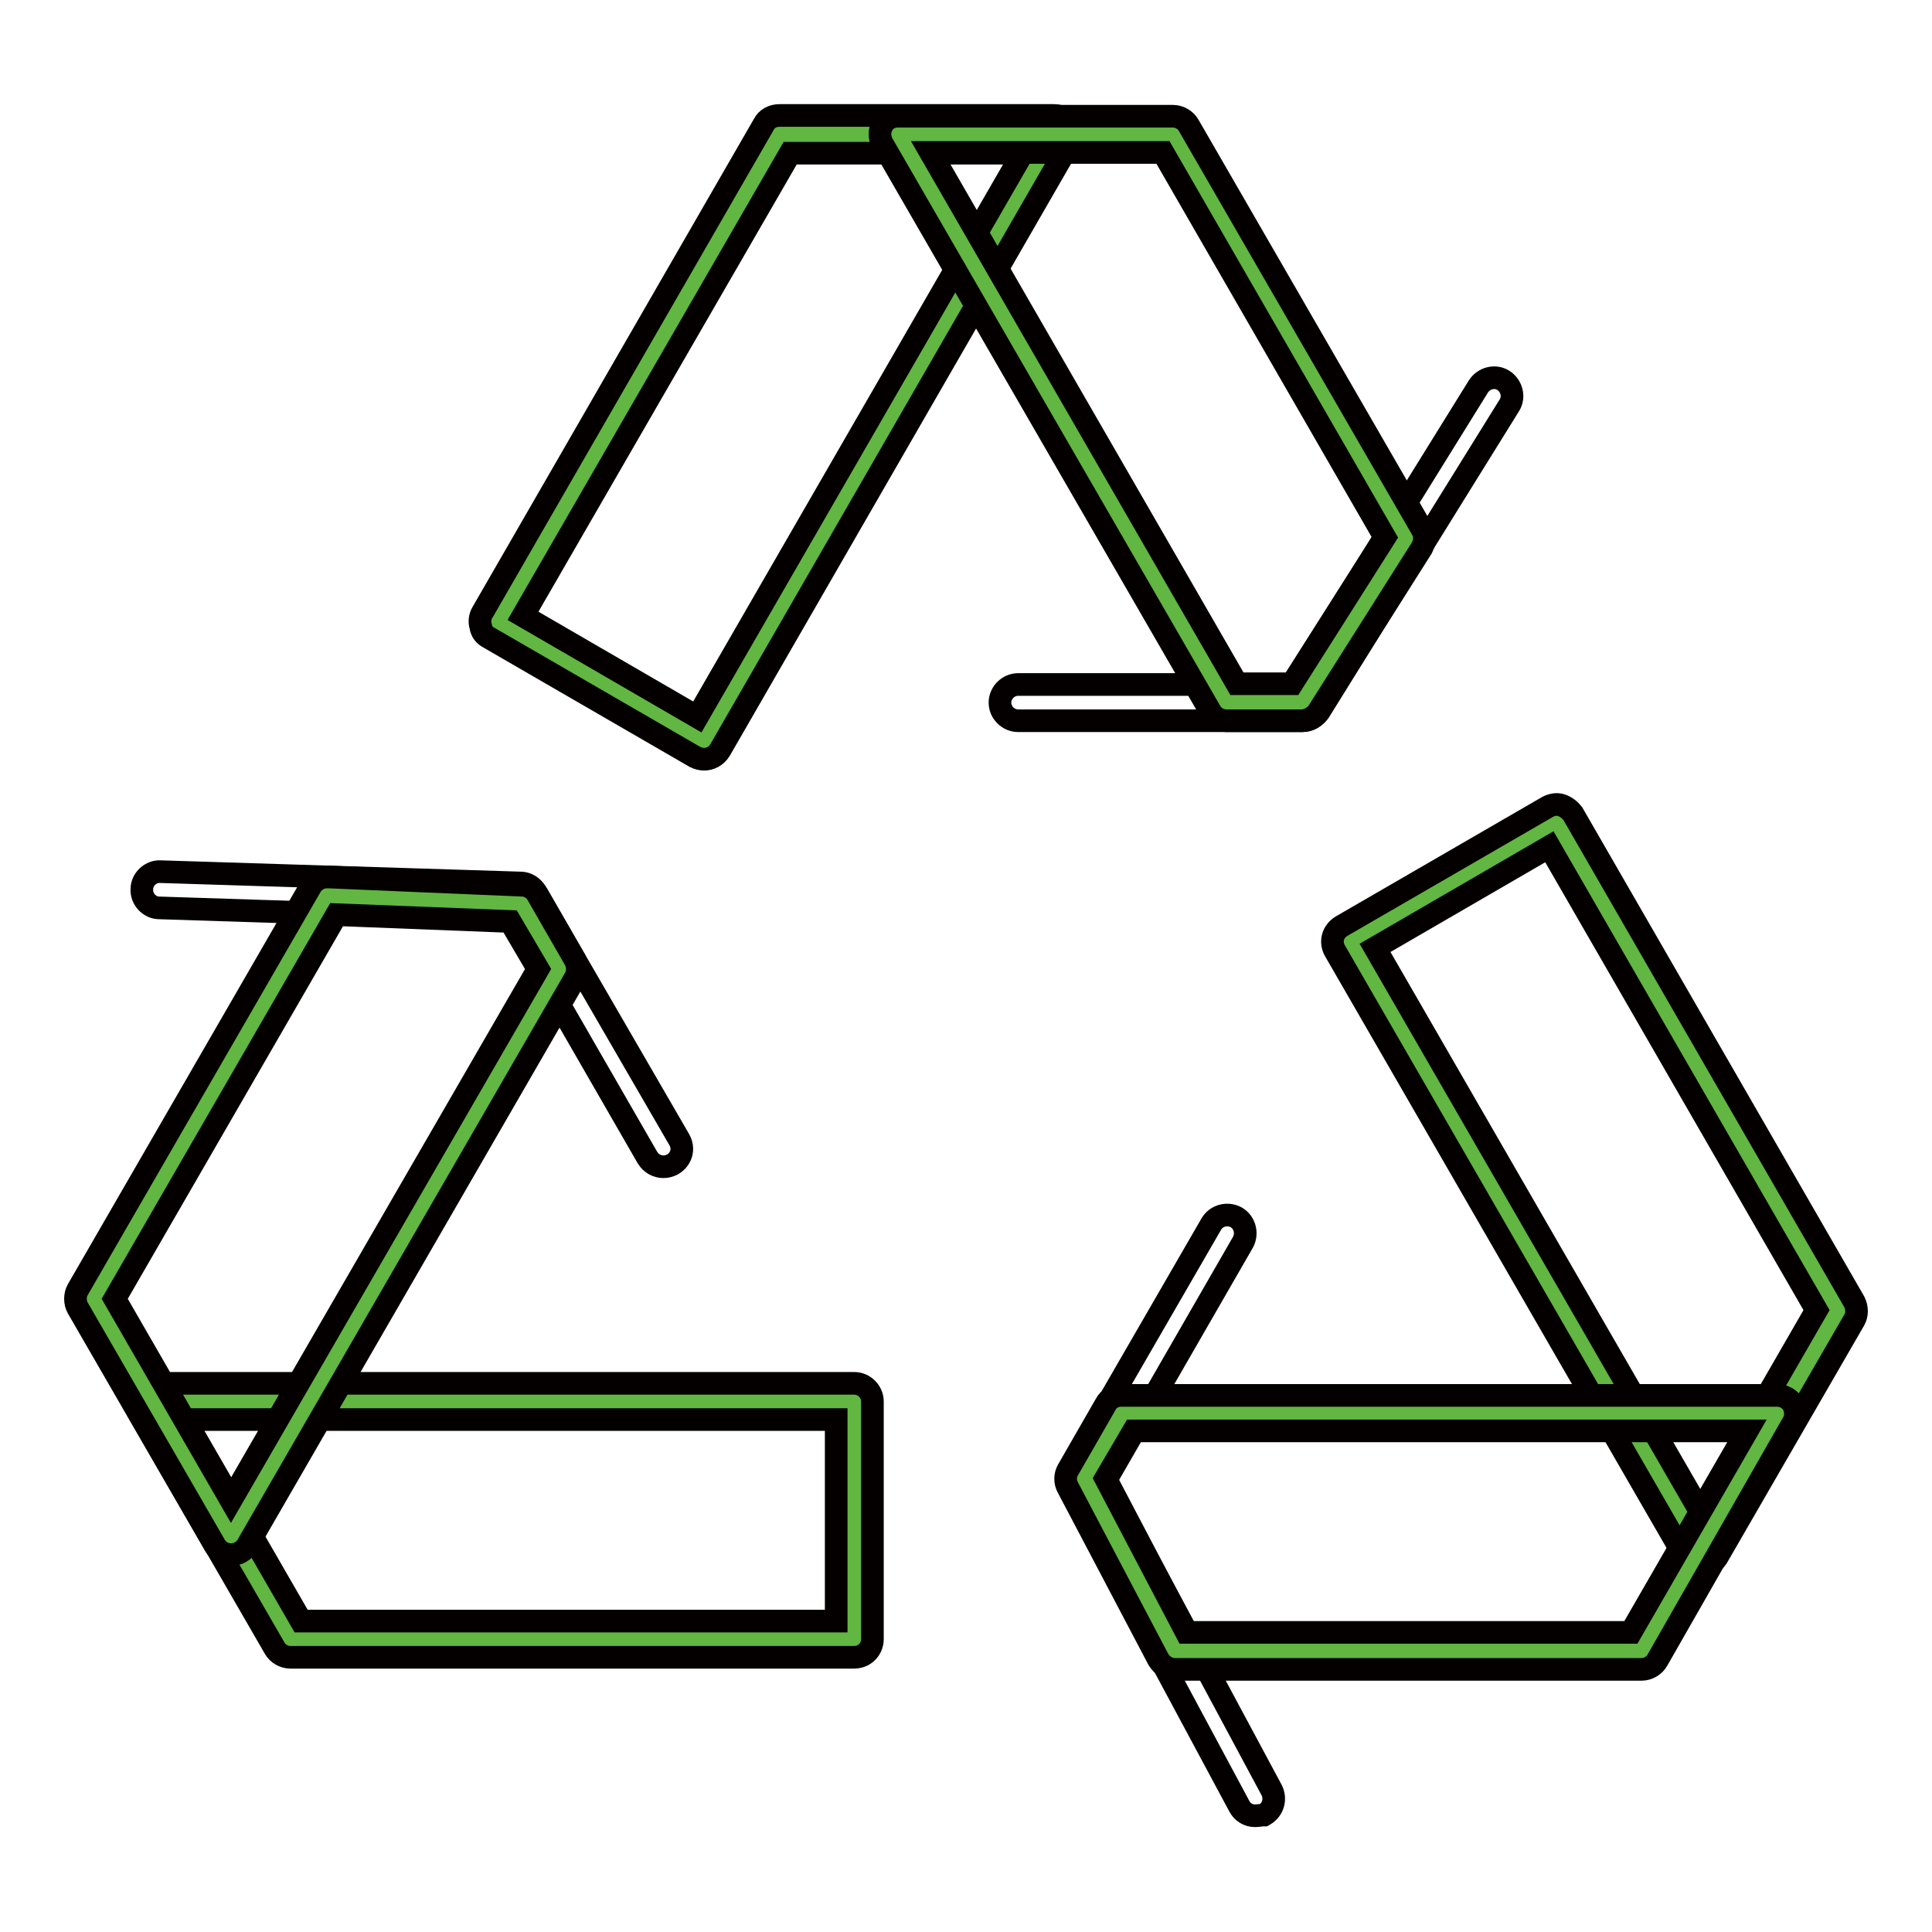
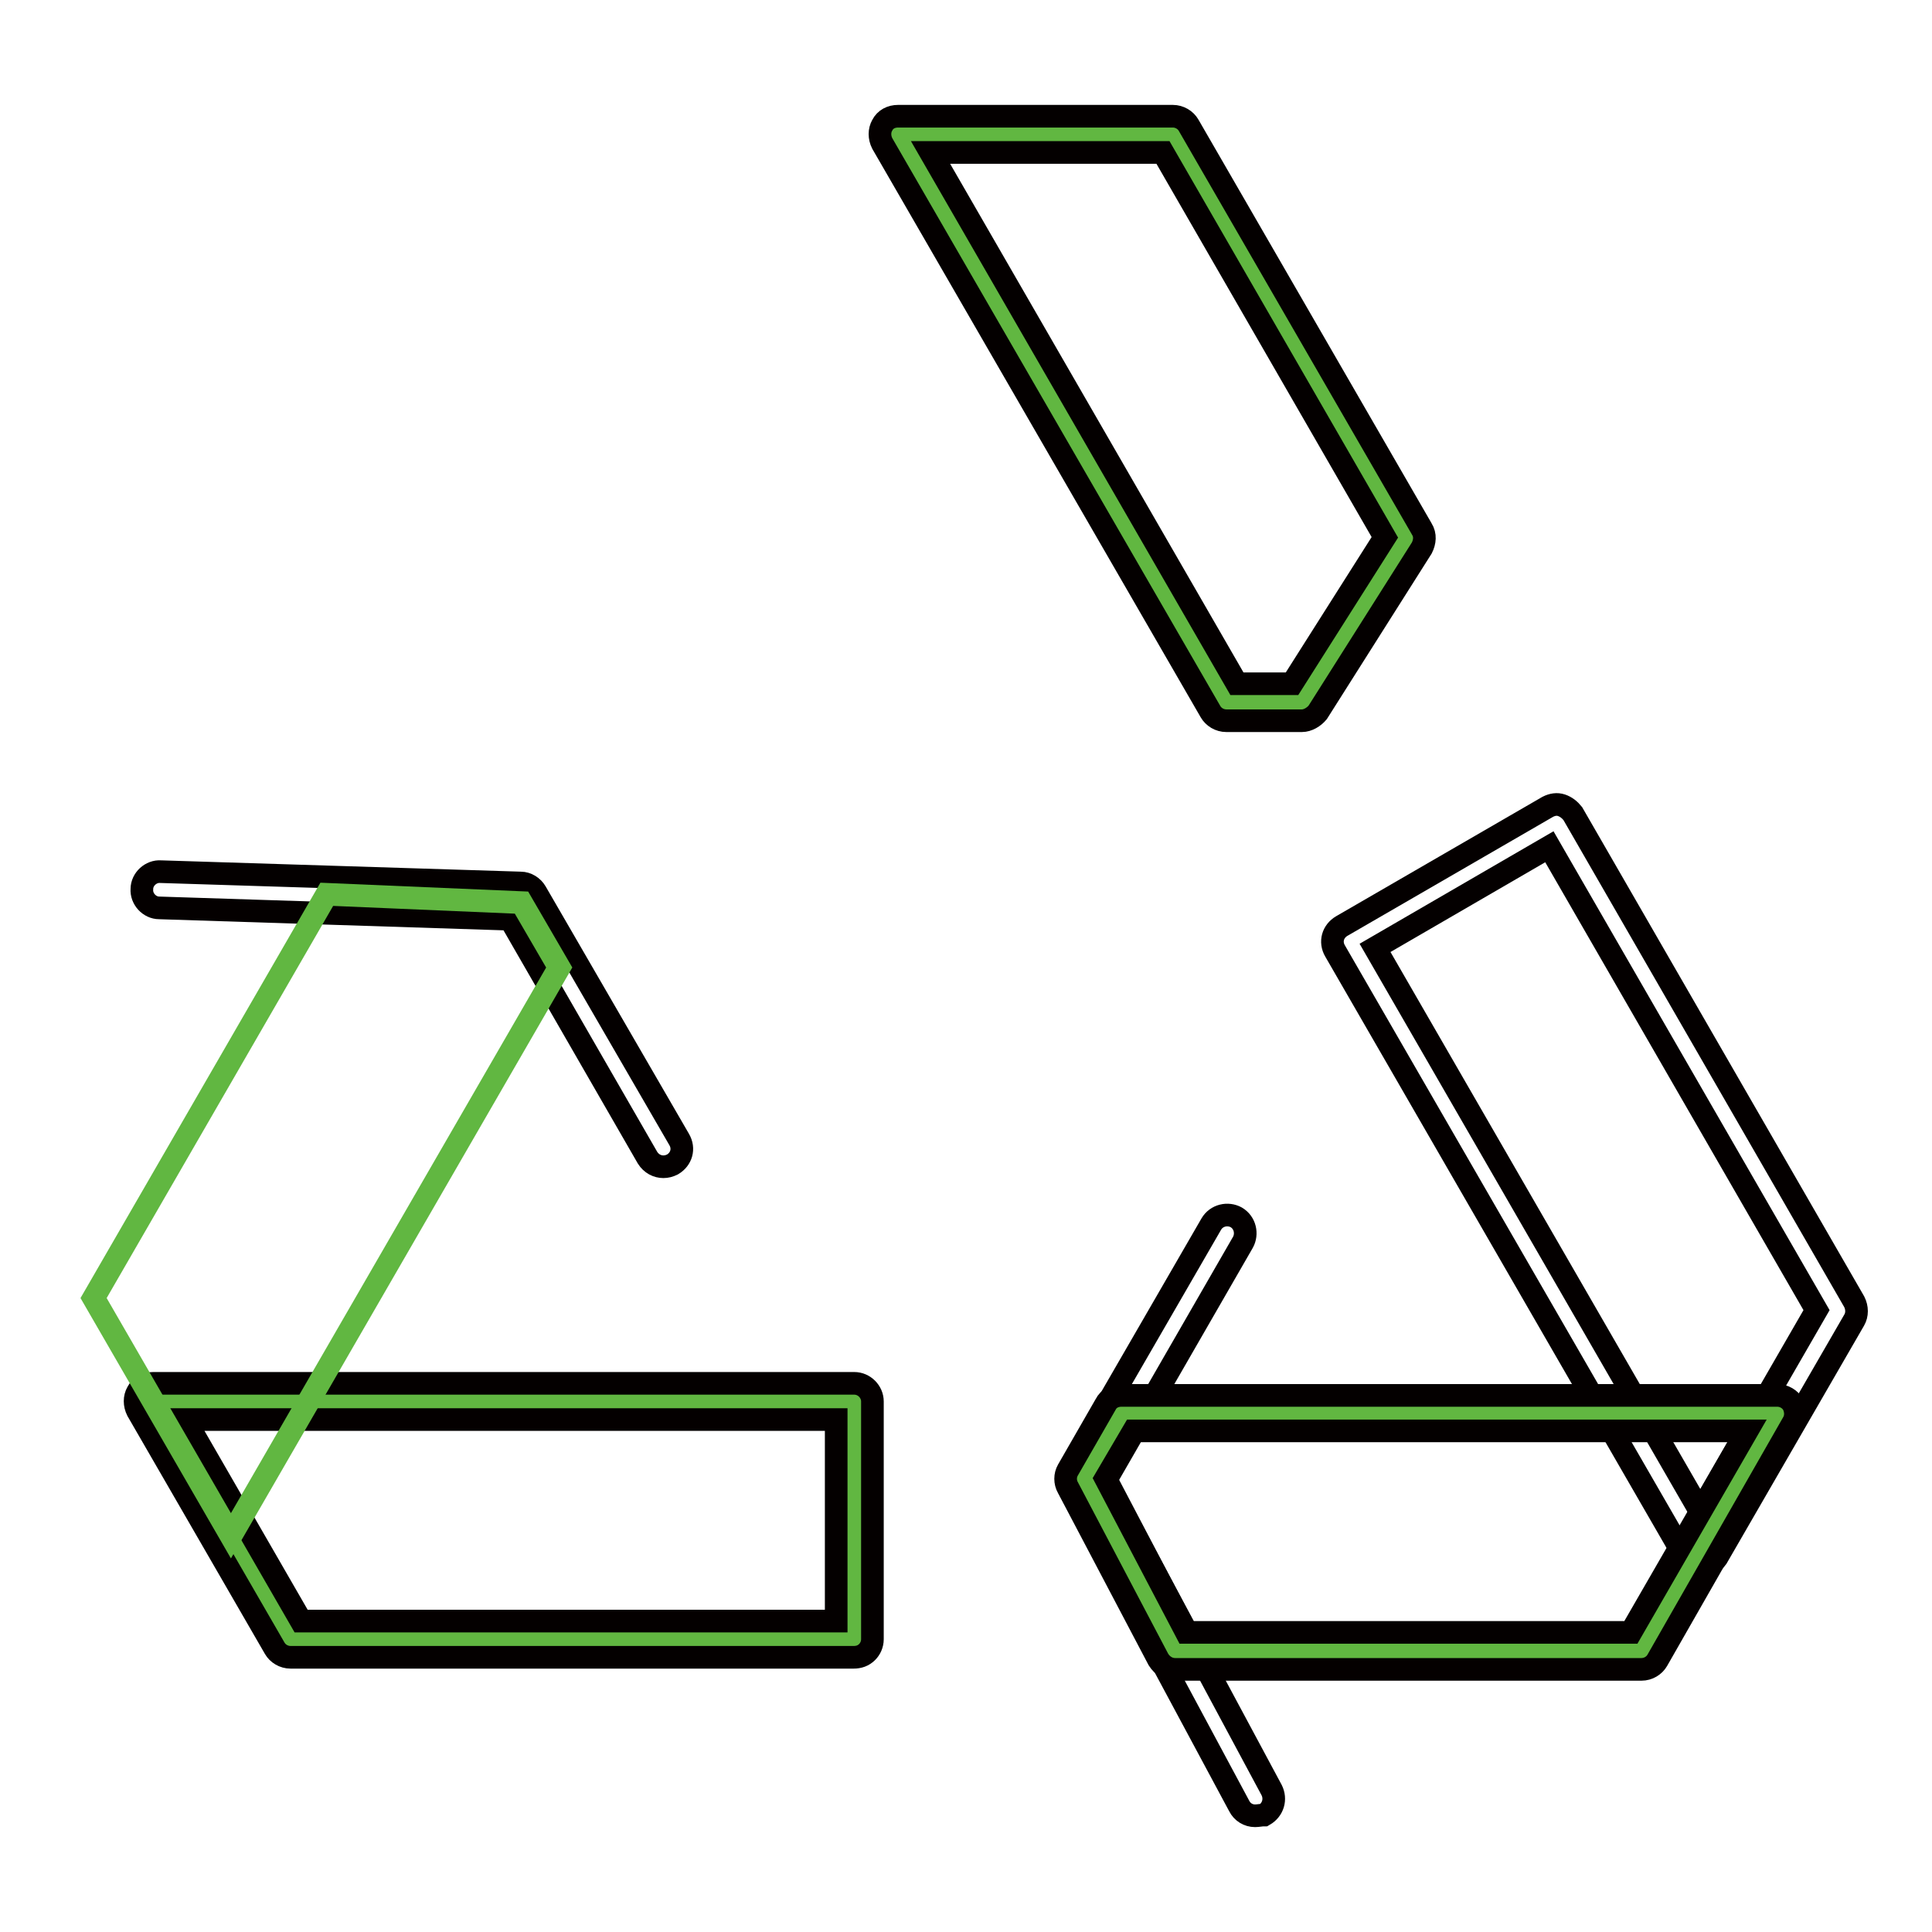
<svg xmlns="http://www.w3.org/2000/svg" version="1.1" x="0px" y="0px" viewBox="0 0 256 256" enable-background="new 0 0 256 256" xml:space="preserve">
  <g>
-     <path stroke-width="3" fill-opacity="0" stroke="#61b741" d="M103.3,17.8L66,82.4l27.3,15.8l46.4-80.4H103.3z" />
-     <path stroke-width="3" fill-opacity="0" stroke="#040000" d="M93.3,100.6c-0.4,0-0.8-0.1-1.2-0.3L64.8,84.5c-0.6-0.3-1-0.8-1.1-1.5c-0.2-0.6-0.1-1.3,0.2-1.8l37.3-64.7 c0.4-0.8,1.2-1.2,2.1-1.2h36.4c0.9,0,1.7,0.5,2.1,1.2c0.4,0.8,0.4,1.7,0,2.4L95.4,99.4C94.9,100.2,94.1,100.6,93.3,100.6z  M69.3,81.6l23.1,13.4l43.1-74.7h-30.8L69.3,81.6z M172.7,95.5h-37.8c-1.3,0-2.4-1.1-2.4-2.4s1.1-2.4,2.4-2.4h36.5l24.5-39.5 c0.7-1.1,2.2-1.5,3.3-0.8c1.1,0.7,1.5,2.2,0.8,3.3l-25.2,40.6C174.3,95,173.5,95.5,172.7,95.5L172.7,95.5z" />
    <path stroke-width="3" fill-opacity="0" stroke="#61b741" d="M172.5,93.1l13.8-21.8l-30.9-53.5H119l43.4,75.3H172.5z" />
    <path stroke-width="3" fill-opacity="0" stroke="#040000" d="M172.5,95.5h-10c-0.9,0-1.7-0.5-2.1-1.2L116.9,19c-0.4-0.8-0.4-1.7,0-2.4c0.4-0.8,1.2-1.2,2.1-1.2h36.4 c0.9,0,1.7,0.5,2.1,1.2l30.9,53.5c0.5,0.8,0.4,1.7,0,2.5l-13.8,21.8C174.1,95,173.3,95.5,172.5,95.5z M163.9,90.6h7.3l12.3-19.4 l-29.4-51h-30.8L163.9,90.6L163.9,90.6z" />
    <path stroke-width="3" fill-opacity="0" stroke="#61b741" d="M38.5,217.2h74.7v-31.5H20.3L38.5,217.2z" />
    <path stroke-width="3" fill-opacity="0" stroke="#040000" d="M113.1,219.6H38.5c-0.9,0-1.7-0.5-2.1-1.2l-18.2-31.5c-0.4-0.8-0.4-1.7,0-2.4c0.4-0.8,1.2-1.2,2.1-1.2h92.9 c1.3,0,2.4,1.1,2.4,2.4v31.5c0,0.7-0.3,1.3-0.7,1.7C114.4,219.4,113.8,219.6,113.1,219.6z M39.9,214.8h70.9v-26.7H24.5L39.9,214.8z  M87.9,154.6c-0.8,0-1.6-0.4-2.1-1.2l-18.2-31.6l-46.5-1.5c-1.3,0-2.4-1.2-2.3-2.5c0-1.3,1.2-2.4,2.5-2.3L69,117 c0.8,0,1.6,0.5,2,1.2L90,151c0.7,1.2,0.3,2.6-0.9,3.3C88.7,154.5,88.3,154.6,87.9,154.6z" />
    <path stroke-width="3" fill-opacity="0" stroke="#61b741" d="M69.1,119.6l-25.8-1.1l-30.9,53.5l18.2,31.5l43.5-75.3L69.1,119.6z" />
-     <path stroke-width="3" fill-opacity="0" stroke="#040000" d="M30.6,206c-0.9,0-1.7-0.5-2.1-1.2l-18.2-31.5c-0.4-0.7-0.4-1.7,0-2.4l30.9-53.5c0.5-0.8,1.3-1.2,2.2-1.2 l25.8,1.1c0.8,0,1.6,0.5,2,1.2l5,8.7c0.4,0.8,0.4,1.7,0,2.4l-43.5,75.3C32.3,205.5,31.5,206,30.6,206z M15.2,172.1l15.4,26.7 l40.7-70.4l-3.7-6.3l-23-0.9L15.2,172.1z" />
-     <path stroke-width="3" fill-opacity="0" stroke="#61b741" d="M243.6,173.6L206.2,109l-27.3,15.7l46.4,80.4L243.6,173.6z" />
    <path stroke-width="3" fill-opacity="0" stroke="#040000" d="M225.4,207.6c-0.9,0-1.7-0.5-2.1-1.2l-46.4-80.4c-0.7-1.2-0.3-2.6,0.9-3.3l27.3-15.8 c0.6-0.3,1.2-0.4,1.8-0.2c0.6,0.2,1.1,0.6,1.5,1.1l37.3,64.7c0.4,0.8,0.4,1.7,0,2.4l-18.2,31.5C227,207.1,226.2,207.6,225.4,207.6z  M182.2,125.6l43.1,74.7l15.4-26.7l-35.4-61.4L182.2,125.6z M166.3,240.6c-0.9,0-1.7-0.5-2.1-1.3l-22.6-42.1 c-0.4-0.7-0.4-1.6,0-2.3l18.9-32.7c0.7-1.2,2.2-1.5,3.3-0.9c1.2,0.7,1.5,2.2,0.9,3.3l-18.2,31.6l22,41c0.6,1.2,0.2,2.6-1,3.3 C167.1,240.5,166.7,240.6,166.3,240.6z" />
-     <path stroke-width="3" fill-opacity="0" stroke="#61b741" d="M143.8,195.9l12,22.8h61.8l18.2-31.5h-86.9L143.8,195.9z" />
+     <path stroke-width="3" fill-opacity="0" stroke="#61b741" d="M143.8,195.9l12,22.8h61.8l18.2-31.5h-86.9z" />
    <path stroke-width="3" fill-opacity="0" stroke="#040000" d="M217.5,221.2h-61.8c-0.9,0-1.7-0.5-2.2-1.3l-12-22.8c-0.4-0.7-0.4-1.6,0-2.3l5-8.7c0.4-0.8,1.2-1.2,2.1-1.2 h86.9c0.9,0,1.7,0.5,2.1,1.2c0.4,0.8,0.4,1.7,0,2.4L219.6,220C219.2,220.7,218.4,221.2,217.5,221.2L217.5,221.2z M157.2,216.3h58.9 l15.4-26.7h-81.3l-3.7,6.3L157.2,216.3z" />
  </g>
</svg>